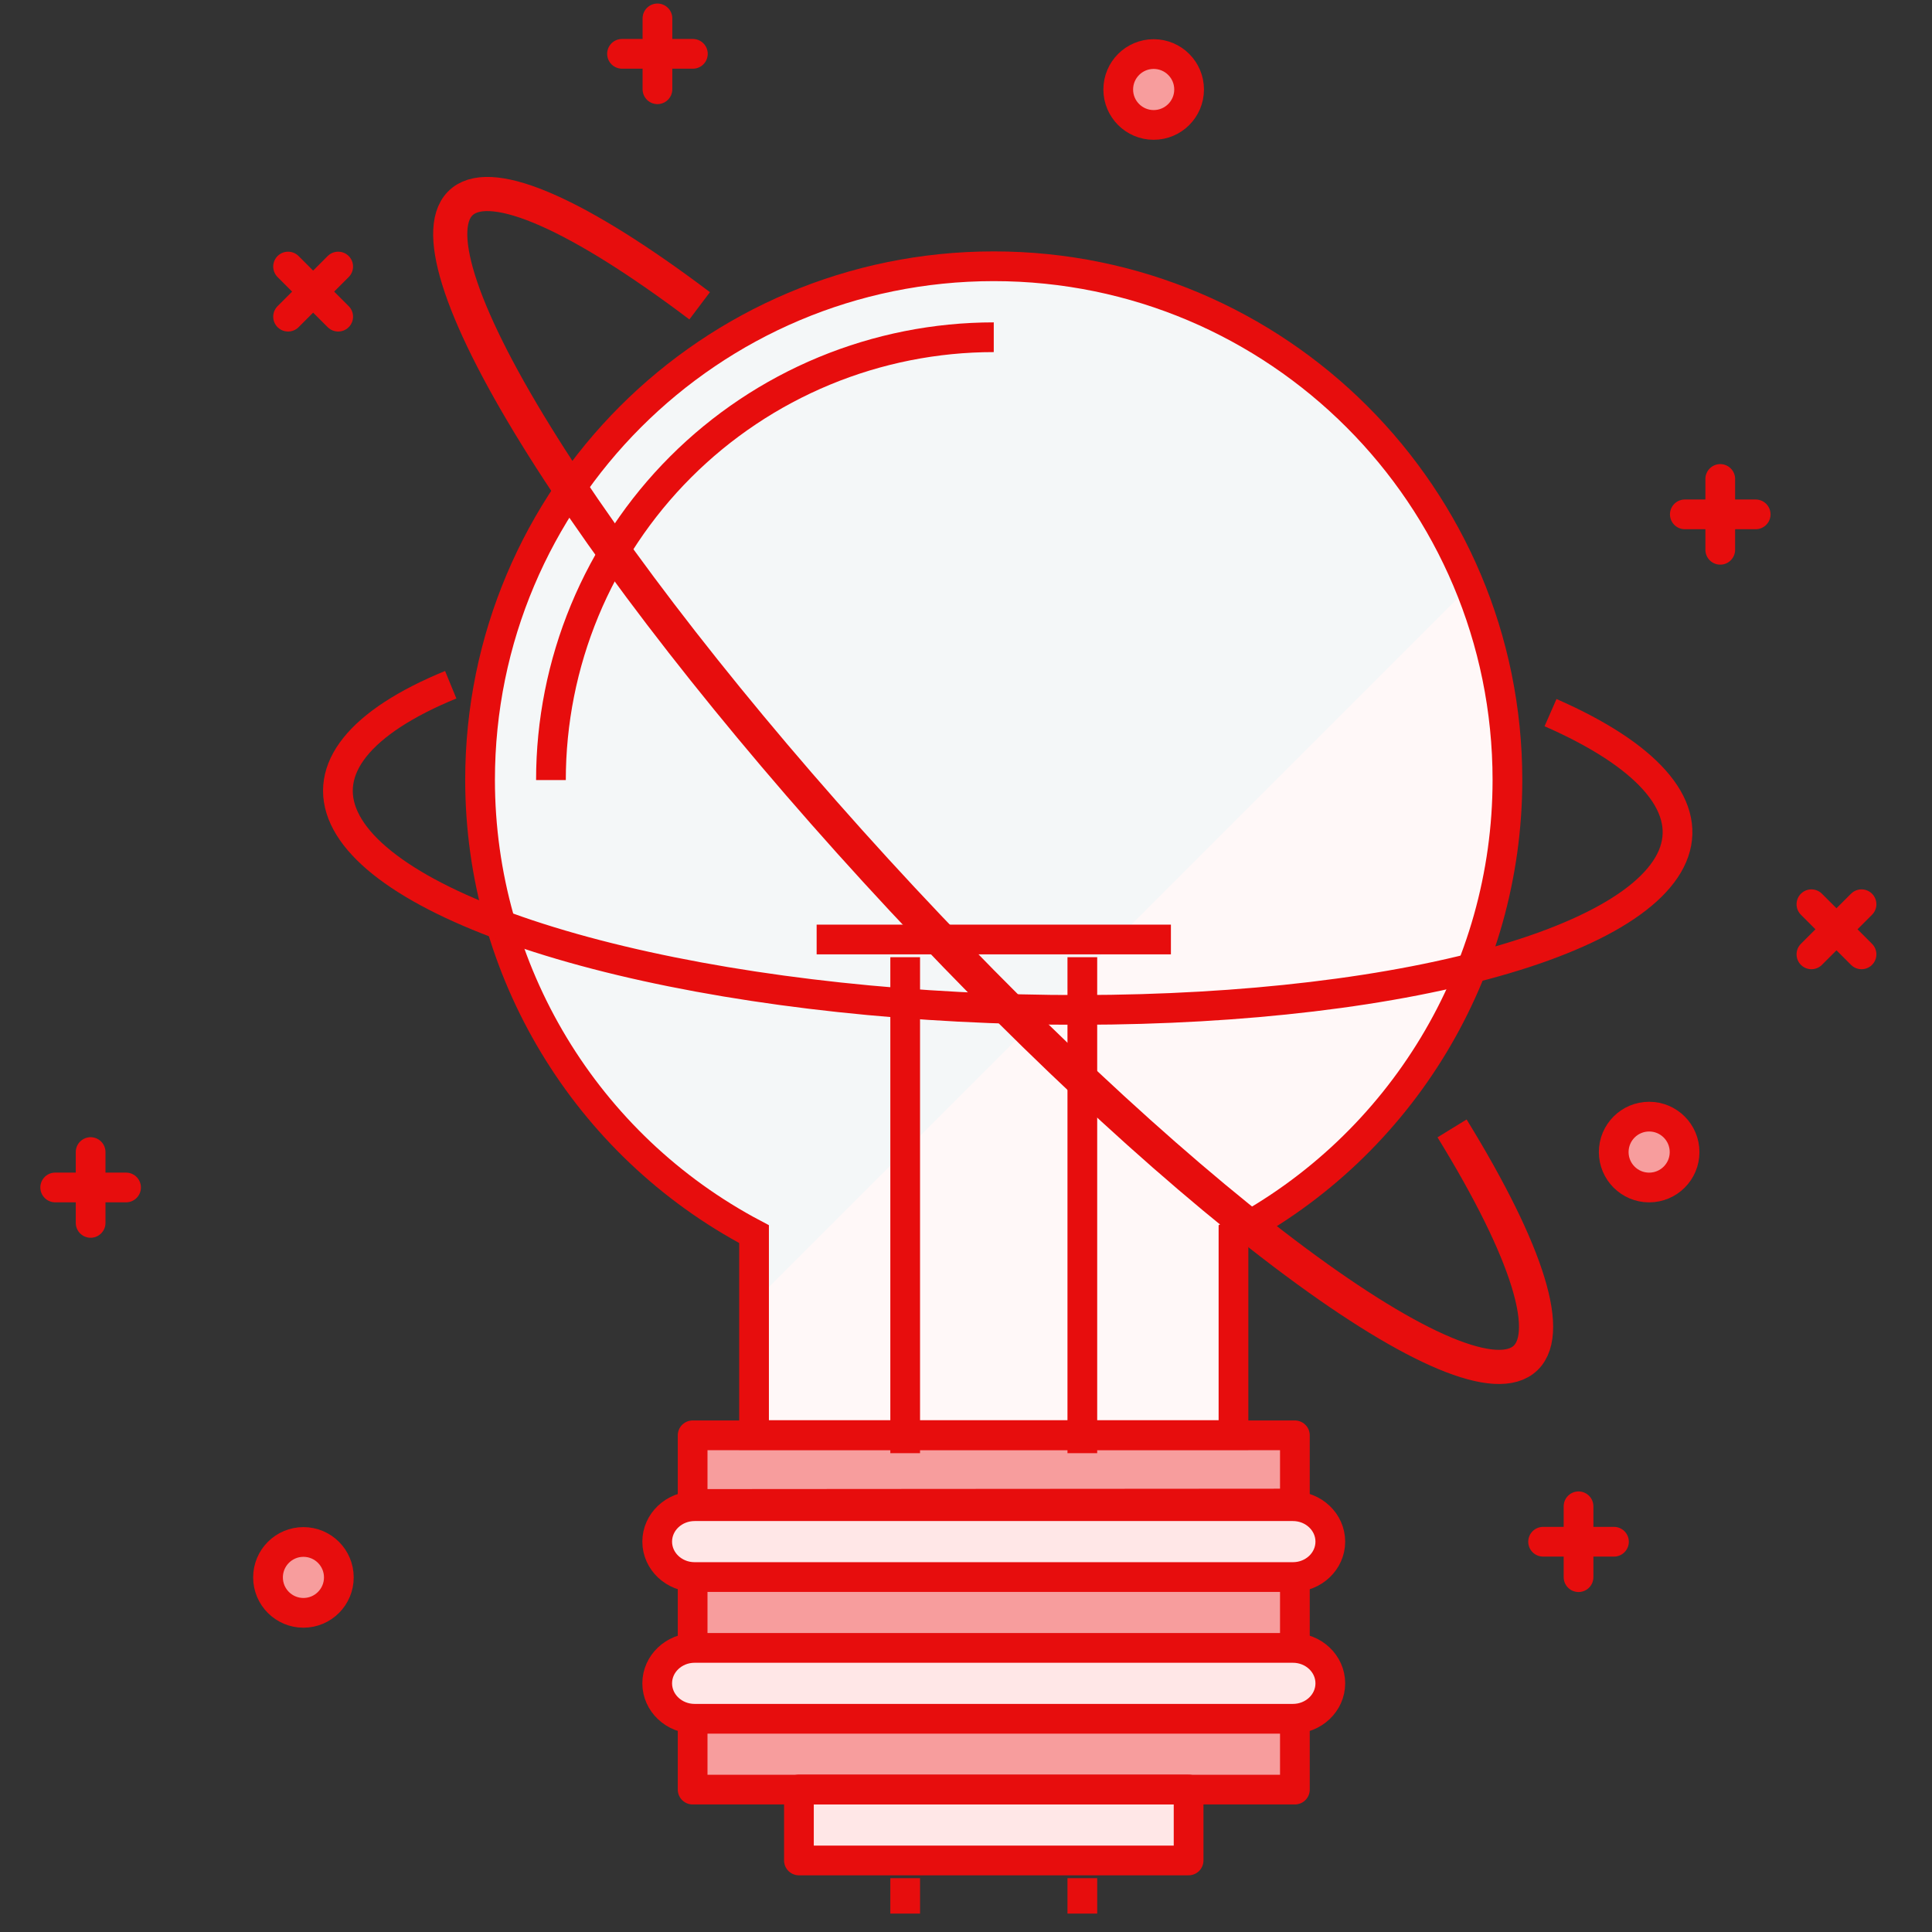
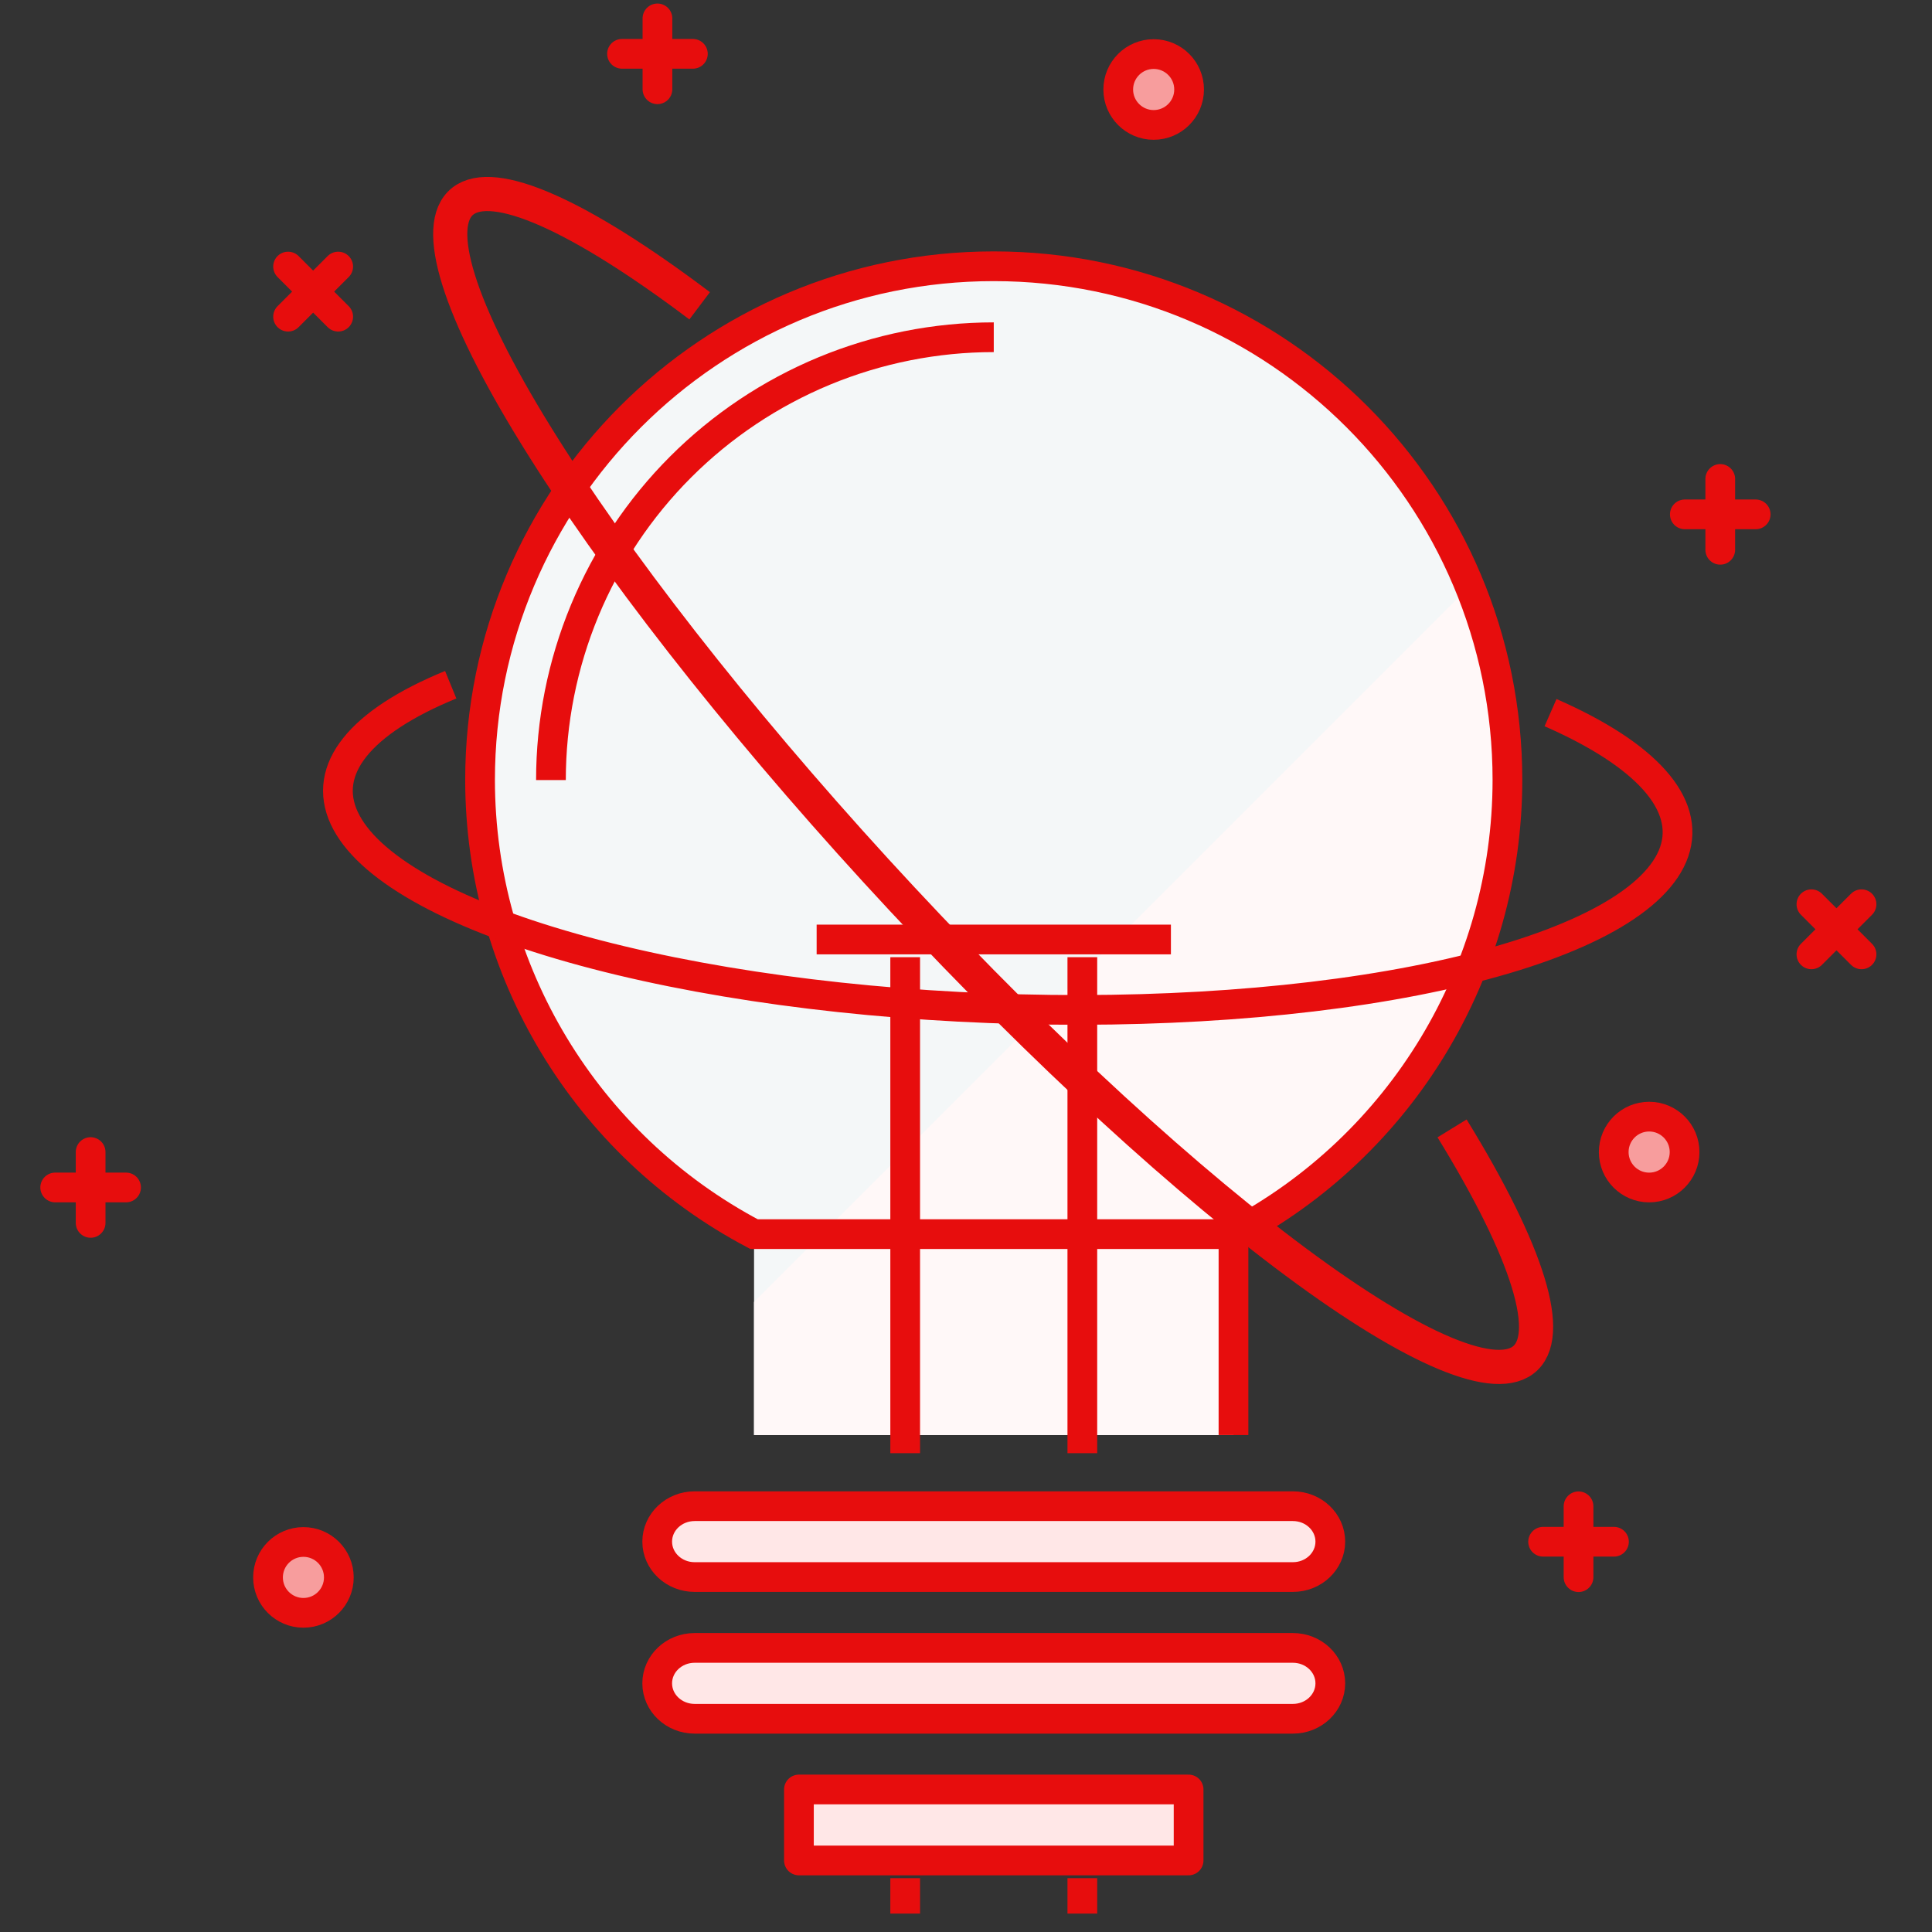
<svg xmlns="http://www.w3.org/2000/svg" width="65" height="65" viewBox="0 0 65 65" fill="none">
  <rect x="0" y="0" width="65" height="65" fill="#333333" stroke="none" />
  <path d="M10.209 54.262C10.867 54.262 11.4 53.728 11.4 53.07C11.4 52.412 10.867 51.878 10.209 51.878C9.55 51.878 9.017 52.412 9.017 53.07C9.017 53.728 9.55 54.262 10.209 54.262Z" fill="#F79D9D" />
  <path d="M55.484 39.952C56.142 39.952 56.676 39.418 56.676 38.76C56.676 38.102 56.142 37.568 55.484 37.568C54.825 37.568 54.292 38.102 54.292 38.76C54.292 39.418 54.825 39.952 55.484 39.952Z" fill="#F79D9D" />
  <path d="M38.814 4.203C39.472 4.203 40.006 3.669 40.006 3.011C40.006 2.352 39.472 1.819 38.814 1.819C38.156 1.819 37.622 2.352 37.622 3.011C37.622 3.669 38.156 4.203 38.814 4.203Z" fill="#F79D9D" />
  <path d="M39.989 60.205H26.879V62.593H39.989V60.205Z" fill="#FFE7E7" />
-   <path d="M43.565 58.046V60.209H23.303V57.888V55.356V53.083V50.599V48.29H43.565V50.585V53.091V55.427V58.046Z" fill="#F79D9D" />
  <path d="M41.499 48.281V41.521C47.164 38.531 50.712 32.652 50.716 26.244C50.716 16.697 42.979 8.958 33.434 8.958C23.889 8.958 16.151 16.697 16.151 26.244C16.156 32.652 19.703 38.531 25.369 41.521V48.281" fill="#F4F7F8" />
  <path d="M49.441 19.73L25.368 43.803V48.28H41.5V41.522C47.166 38.532 50.712 32.651 50.717 26.244C50.717 23.938 50.261 21.74 49.441 19.73Z" fill="#FFF8F8" />
-   <path d="M36.414 32.204V48.891M41.499 48.281V41.521C47.164 38.531 50.712 32.652 50.716 26.244C50.716 16.697 42.979 8.958 33.434 8.958C23.889 8.958 16.151 16.697 16.151 26.244C16.156 32.652 19.703 38.531 25.369 41.521V48.281H41.499ZM30.454 32.204V48.891V32.204Z" stroke="#E70D0D" />
+   <path d="M36.414 32.204V48.891M41.499 48.281V41.521C47.164 38.531 50.712 32.652 50.716 26.244C50.716 16.697 42.979 8.958 33.434 8.958C23.889 8.958 16.151 16.697 16.151 26.244C16.156 32.652 19.703 38.531 25.369 41.521H41.499ZM30.454 32.204V48.891V32.204Z" stroke="#E70D0D" />
  <path d="M39.989 60.205H26.879V62.593H39.989V60.205Z" stroke="#E70D0D" stroke-linecap="round" stroke-linejoin="round" />
  <path d="M43.498 50.674H23.37C22.675 50.674 22.111 51.208 22.111 51.866C22.111 52.525 22.675 53.058 23.37 53.058H43.498C44.194 53.058 44.757 52.525 44.757 51.866C44.757 51.208 44.194 50.674 43.498 50.674Z" fill="#FFE7E7" />
-   <path d="M43.565 58.046V60.209H23.303V57.888M23.303 55.356V53.083V55.356ZM23.303 50.599V48.29H43.565V50.585L23.303 50.599ZM43.565 53.091V55.427V53.091Z" stroke="#E70D0D" stroke-linecap="round" stroke-linejoin="round" />
  <path d="M43.498 55.442H23.37C22.675 55.442 22.111 55.975 22.111 56.634C22.111 57.292 22.675 57.826 23.37 57.826H43.498C44.194 57.826 44.757 57.292 44.757 56.634C44.757 55.975 44.194 55.442 43.498 55.442Z" fill="#FFE7E7" />
  <path d="M43.498 50.674H23.37C22.675 50.674 22.111 51.208 22.111 51.866C22.111 52.525 22.675 53.058 23.37 53.058H43.498C44.194 53.058 44.757 52.525 44.757 51.866C44.757 51.208 44.194 50.674 43.498 50.674Z" stroke="#E70D0D" />
  <path d="M43.498 55.442H23.37C22.675 55.442 22.111 55.975 22.111 56.634C22.111 57.292 22.675 57.826 23.37 57.826H43.498C44.194 57.826 44.757 57.292 44.757 56.634C44.757 55.975 44.194 55.442 43.498 55.442Z" stroke="#E70D0D" />
  <path d="M18.536 26.245C18.536 24.288 18.921 22.351 19.67 20.543C20.419 18.736 21.516 17.093 22.899 15.71C24.283 14.326 25.925 13.229 27.733 12.48C29.54 11.732 31.478 11.346 33.434 11.346M39.394 31.608H27.475H39.394Z" stroke="#E70D0D" />
  <path d="M48.853 37.964C51.438 42.169 52.295 44.974 51.237 45.763C50.179 46.551 47.293 45.259 43.211 42.17C39.129 39.081 34.185 34.447 29.463 29.285C24.741 24.122 20.626 18.852 18.022 14.631C15.417 10.41 14.536 7.582 15.57 6.768C16.604 5.954 19.47 7.22 23.539 10.288" stroke="#E70D0D" stroke-width="1.149" />
  <path d="M15.164 23.037C12.101 24.293 10.826 25.889 11.581 27.521C12.335 29.154 15.067 30.711 19.258 31.896C23.449 33.081 28.809 33.813 34.323 33.953C39.837 34.093 45.122 33.632 49.177 32.656C53.232 31.68 55.775 30.257 56.326 28.658C56.877 27.058 55.397 25.392 52.166 23.976" stroke="#E70D0D" />
  <path d="M10.209 54.262C10.867 54.262 11.4 53.728 11.4 53.07C11.4 52.412 10.867 51.878 10.209 51.878C9.55 51.878 9.017 52.412 9.017 53.07C9.017 53.728 9.55 54.262 10.209 54.262Z" stroke="#E70D0D" stroke-linecap="round" stroke-linejoin="round" />
  <path d="M55.484 39.952C56.142 39.952 56.676 39.418 56.676 38.76C56.676 38.102 56.142 37.568 55.484 37.568C54.825 37.568 54.292 38.102 54.292 38.76C54.292 39.418 54.825 39.952 55.484 39.952Z" stroke="#E70D0D" stroke-linecap="round" stroke-linejoin="round" />
  <path d="M38.814 4.203C39.472 4.203 40.006 3.669 40.006 3.011C40.006 2.352 39.472 1.819 38.814 1.819C38.156 1.819 37.622 2.352 37.622 3.011C37.622 3.669 38.156 4.203 38.814 4.203Z" stroke="#E70D0D" stroke-linecap="round" stroke-linejoin="round" />
  <path d="M60.943 30.422L62.629 32.108M3.049 41.143L3.049 38.76L3.049 41.143ZM1.857 39.951H4.241H1.857ZM53.108 53.062L53.108 50.678L53.108 53.062ZM51.916 51.87H54.3H51.916ZM57.876 18.497L57.876 16.114L57.876 18.497ZM56.684 17.305H59.068H56.684ZM22.119 3.003L22.119 0.619L22.119 3.003ZM20.927 1.811H23.311H20.927ZM9.692 10.654L11.378 8.968L9.692 10.654ZM9.692 8.968L11.378 10.654L9.692 8.968ZM60.943 32.108L62.629 30.422L60.943 32.108Z" stroke="#E70D0D" stroke-linecap="round" stroke-linejoin="round" />
  <path d="M36.414 63.189V64.381M30.454 63.189V64.381V63.189ZM36.414 63.189V64.381V63.189ZM30.454 63.189V64.381V63.189Z" stroke="#E70D0D" />
</svg>